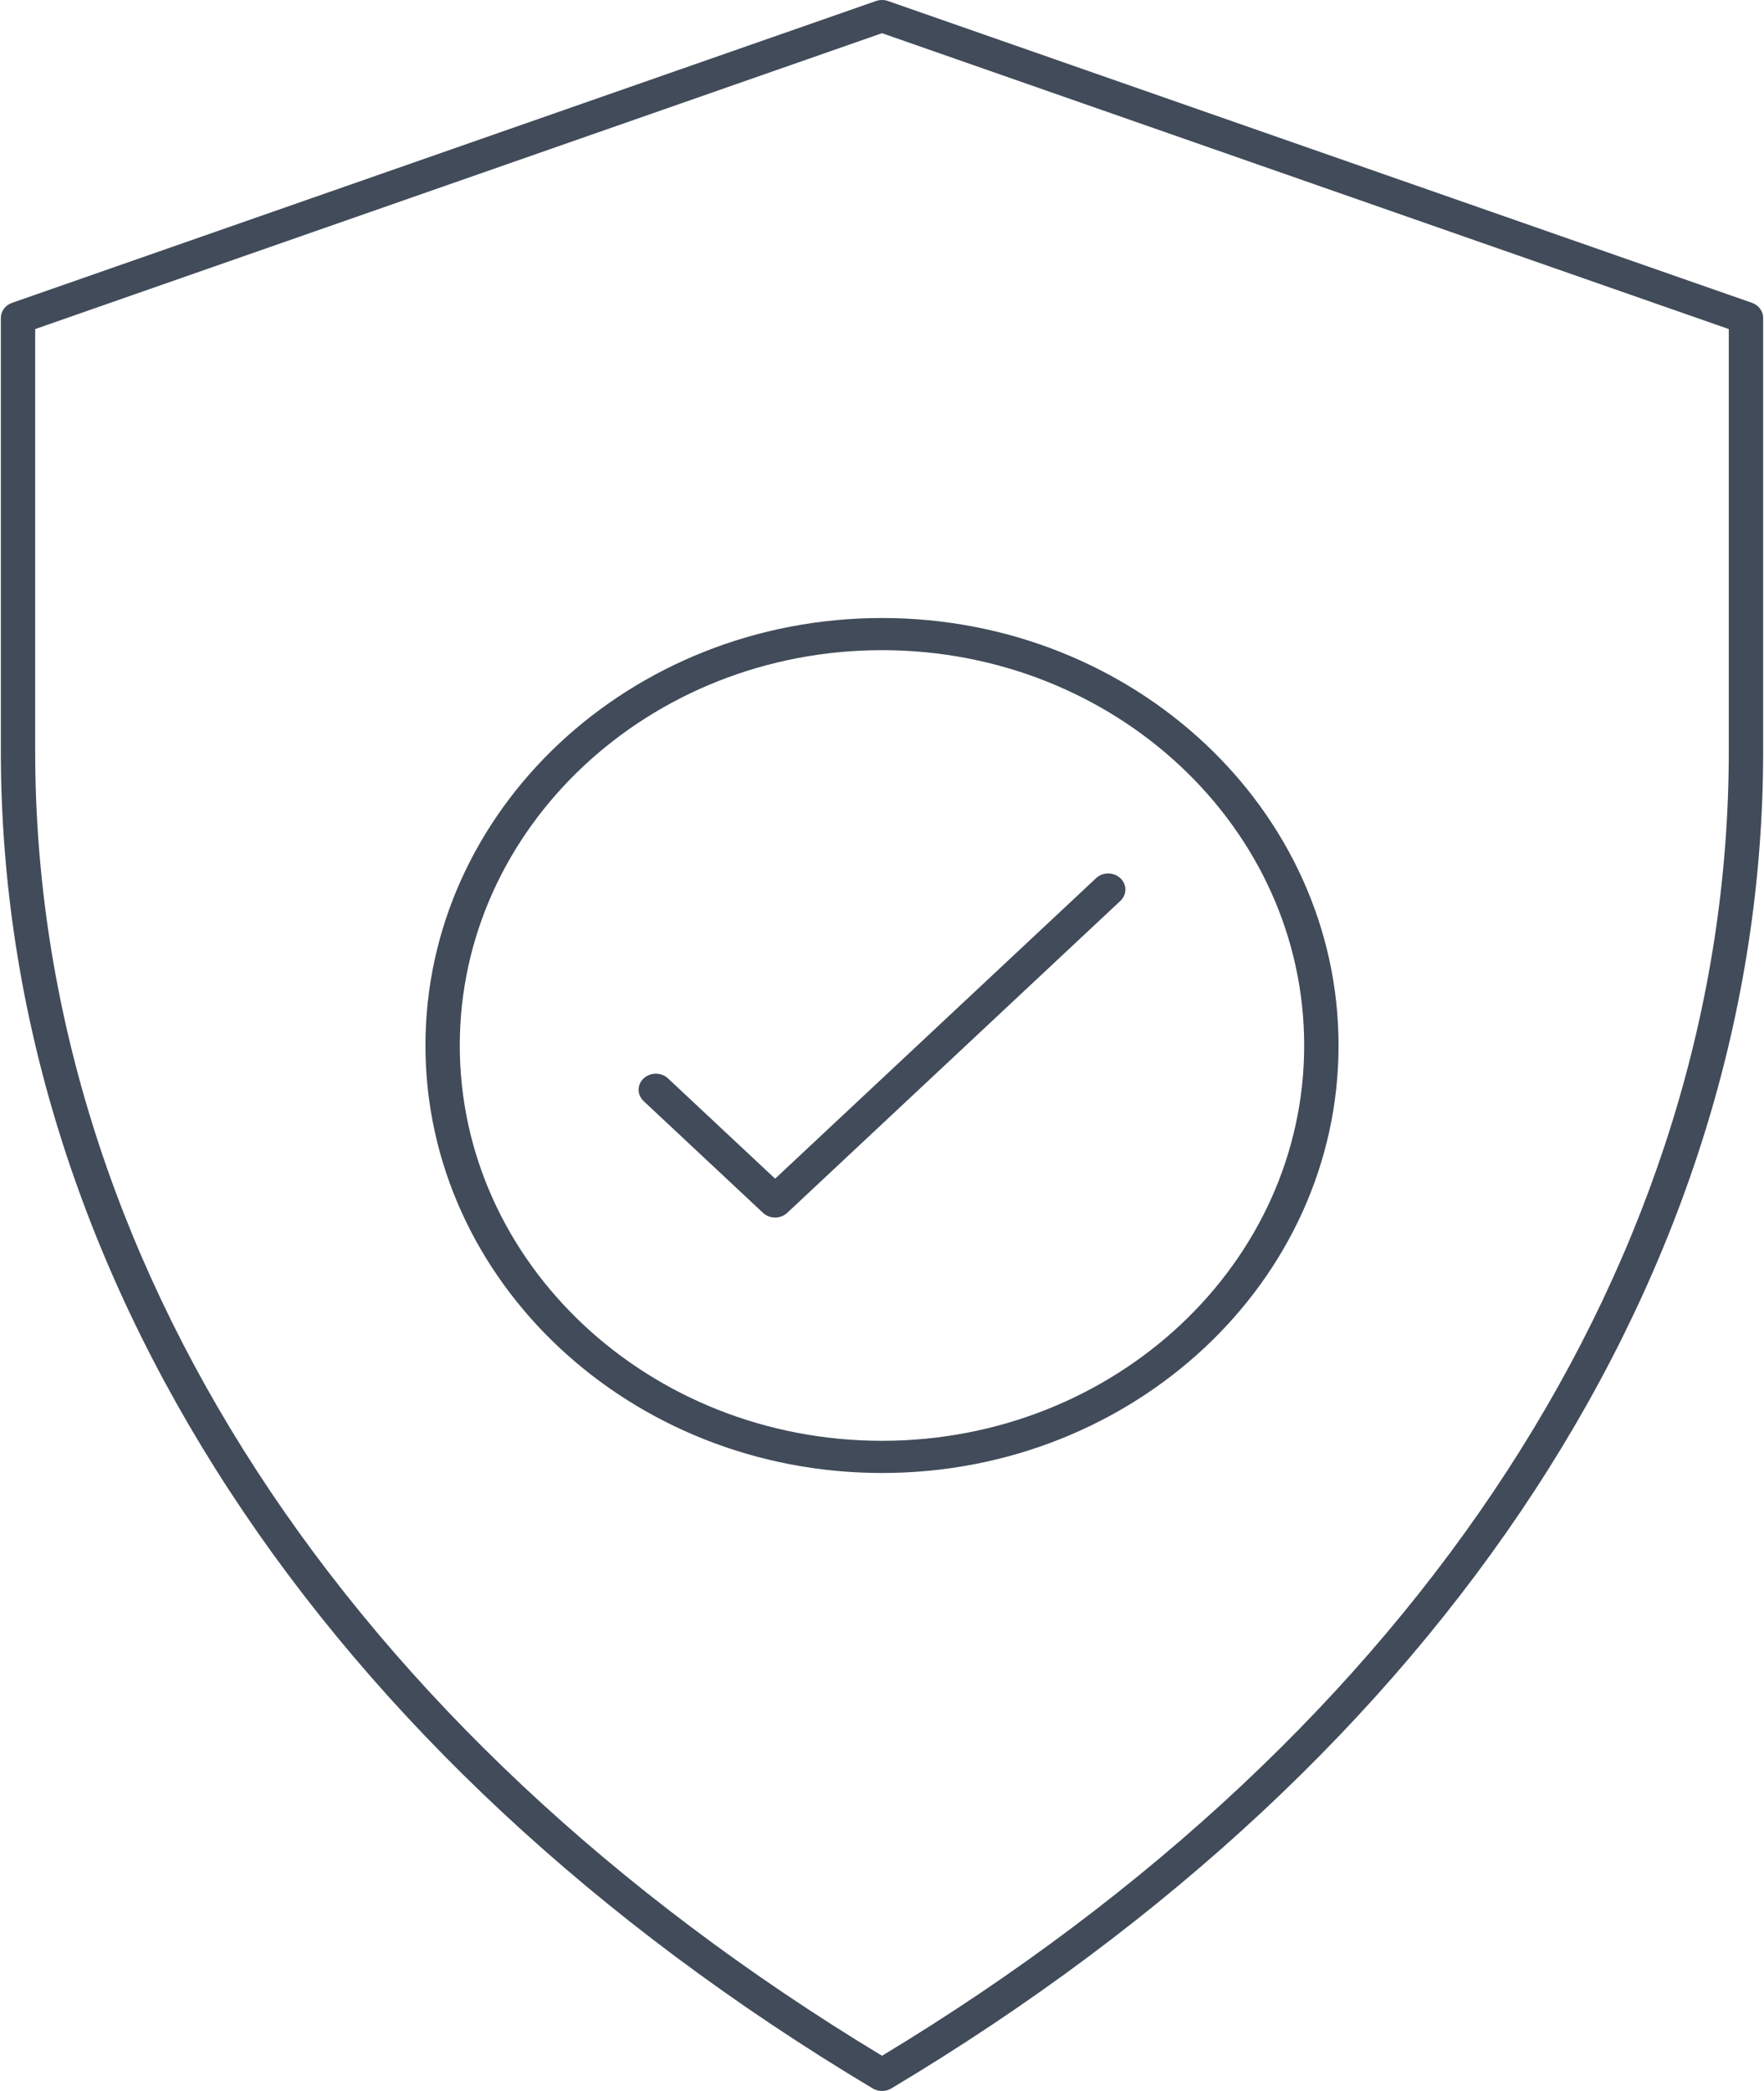
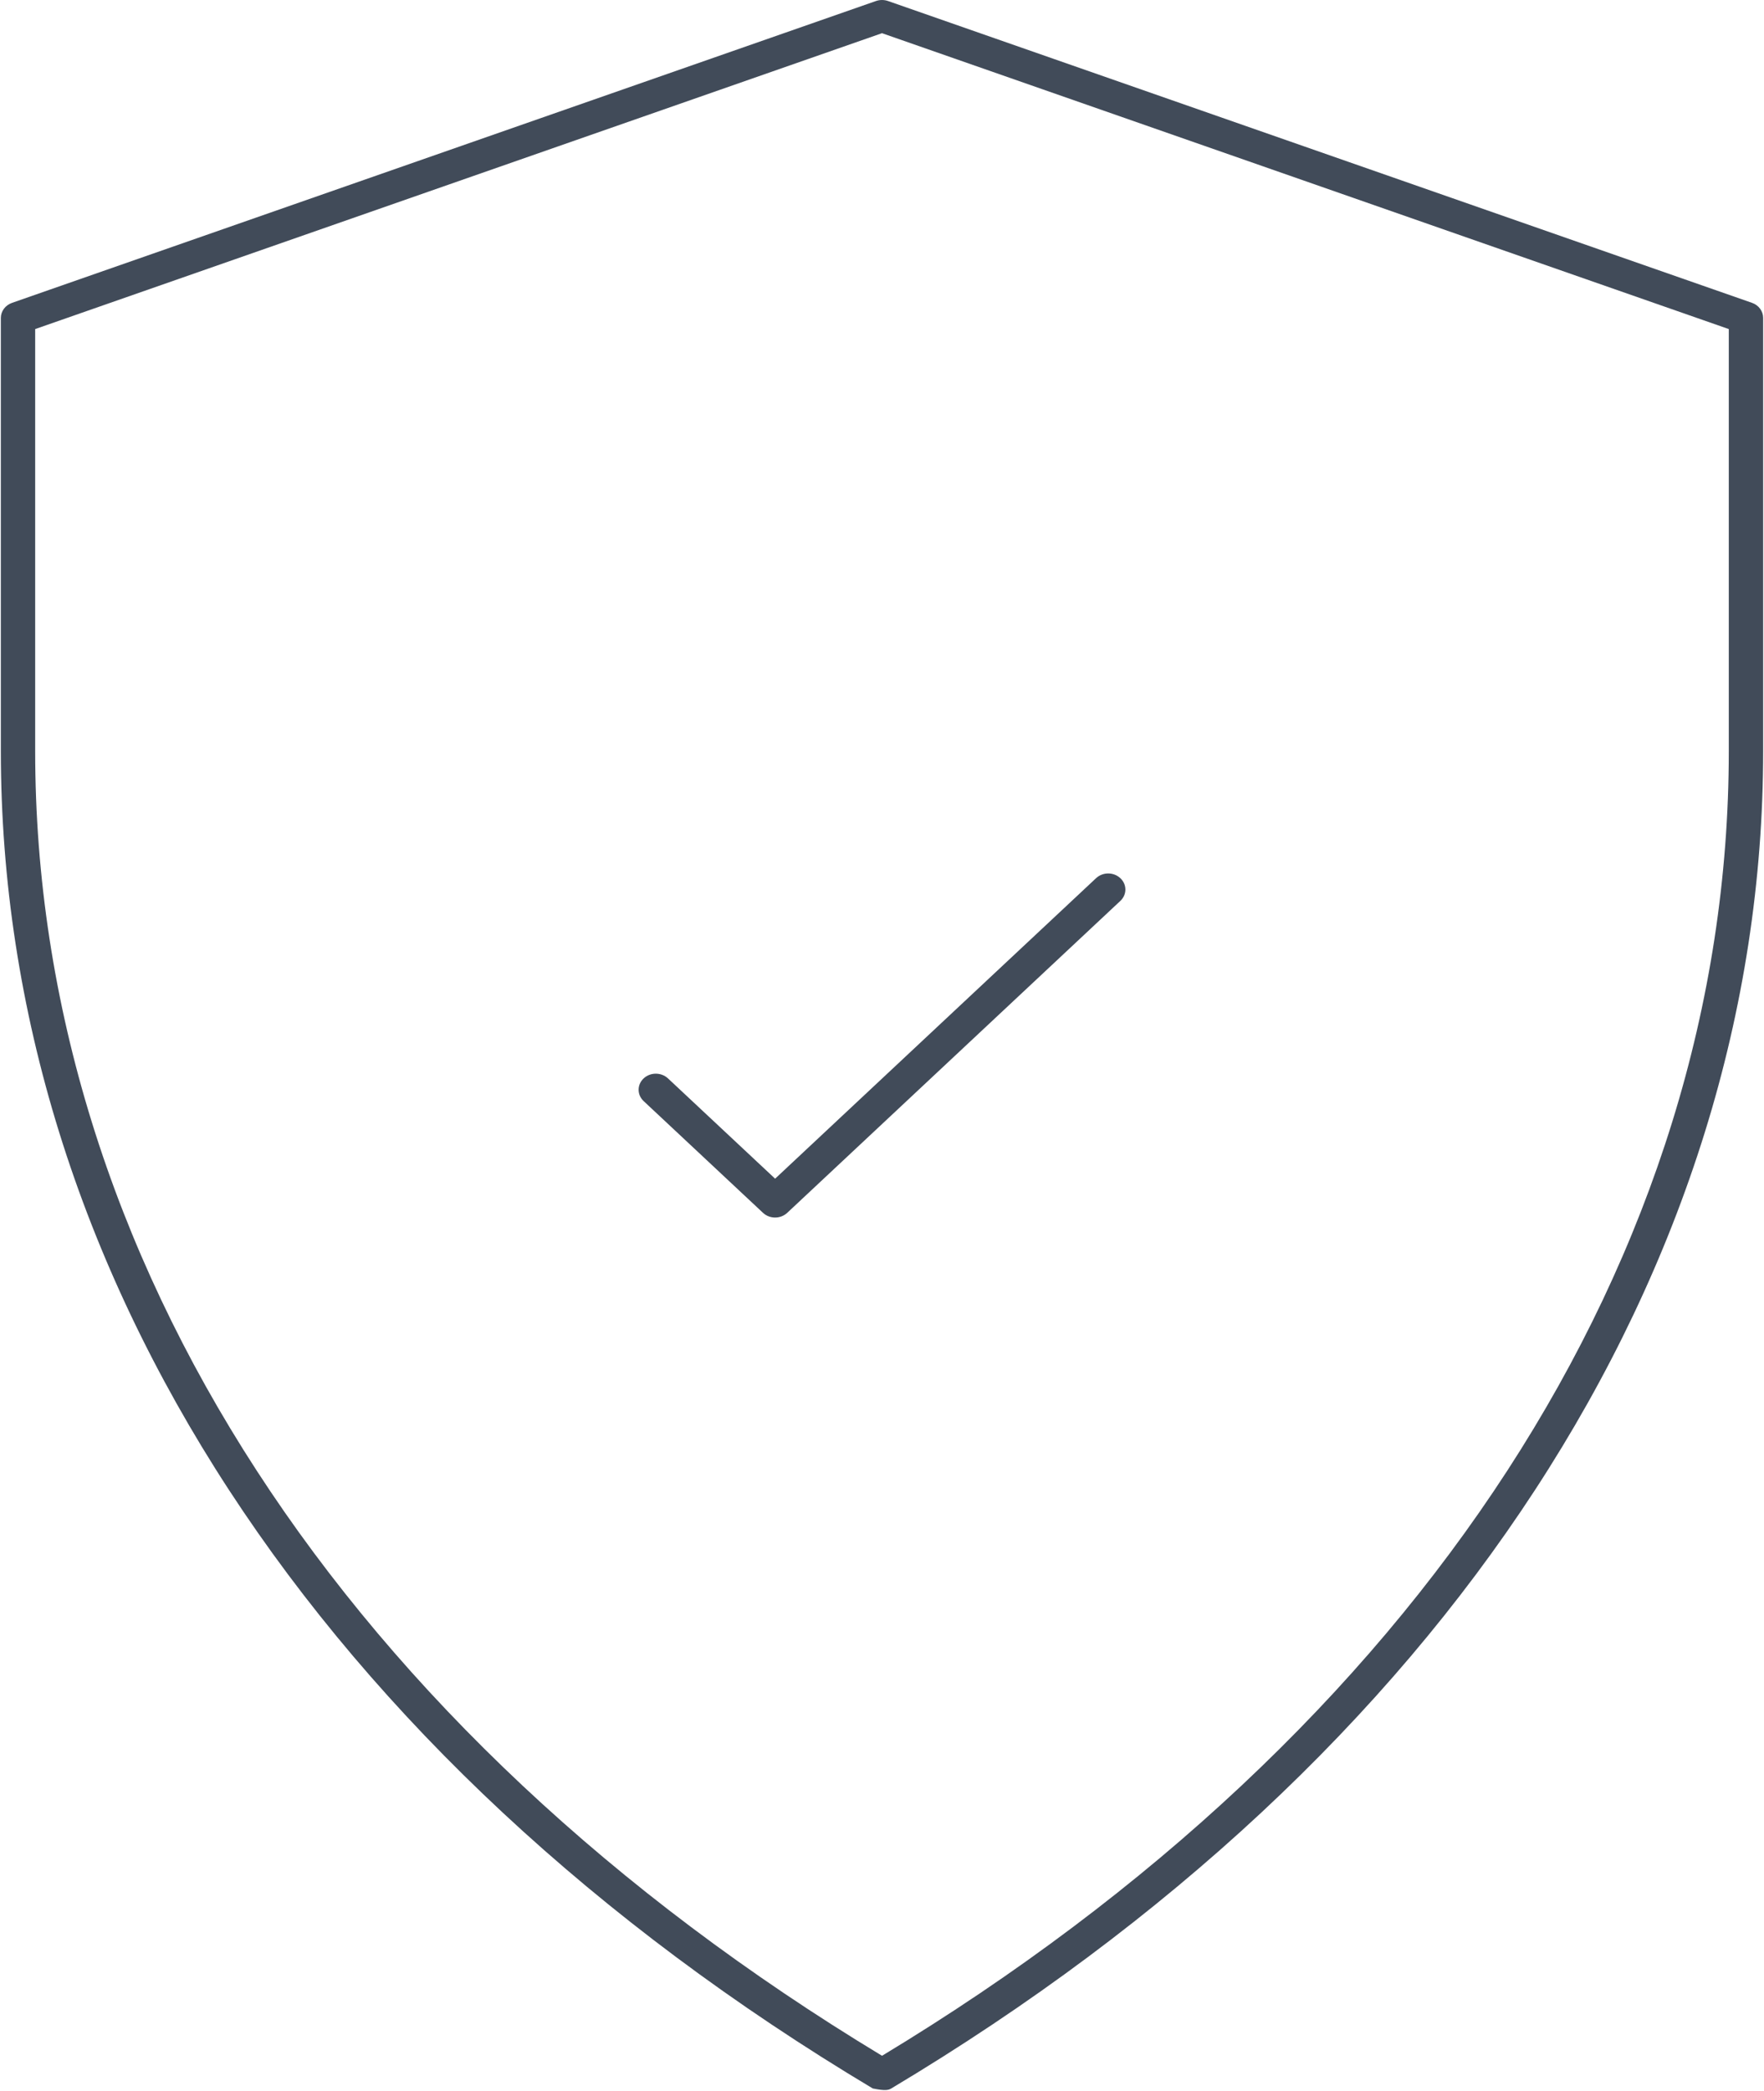
<svg xmlns="http://www.w3.org/2000/svg" width="54" height="64" viewBox="0 0 54 64" fill="none">
-   <path d="M27.184 0.031C27.064 -0.01 26.935 -0.01 26.816 0.031L0.368 9.27C0.162 9.342 0.026 9.526 0.026 9.731V22.99C0.026 38.863 9.754 53.782 26.717 63.923C26.803 63.974 26.902 64 27.001 64C27.099 64 27.198 63.974 27.284 63.923C44.246 53.782 53.974 38.863 53.974 22.99V9.73C53.974 9.525 53.838 9.34 53.632 9.269L27.184 0.031ZM52.922 22.991C52.922 38.431 43.479 52.971 27.001 62.923C10.522 52.97 1.077 38.431 1.077 22.99V10.072L27 1.016L52.922 10.072V22.991Z" fill="#414B59" />
-   <path d="M13.024 32C13.024 39.215 19.294 45.085 27 45.085C34.706 45.085 40.976 39.215 40.976 32C40.976 24.785 34.706 18.916 27 18.916C19.294 18.916 13.024 24.785 13.024 32ZM39.924 32C39.924 38.672 34.126 44.1 26.999 44.1C19.873 44.1 14.075 38.672 14.075 32C14.075 25.328 19.873 19.9 26.999 19.9C34.126 19.9 39.924 25.328 39.924 32Z" fill="#414B59" />
+   <path d="M27.184 0.031C27.064 -0.01 26.935 -0.01 26.816 0.031L0.368 9.27C0.162 9.342 0.026 9.526 0.026 9.731V22.99C0.026 38.863 9.754 53.782 26.717 63.923C27.099 64 27.198 63.974 27.284 63.923C44.246 53.782 53.974 38.863 53.974 22.99V9.73C53.974 9.525 53.838 9.34 53.632 9.269L27.184 0.031ZM52.922 22.991C52.922 38.431 43.479 52.971 27.001 62.923C10.522 52.97 1.077 38.431 1.077 22.99V10.072L27 1.016L52.922 10.072V22.991Z" fill="#414B59" />
  <path d="M20.448 33.007C20.242 32.815 19.909 32.815 19.704 33.007C19.498 33.199 19.498 33.511 19.704 33.703L23.356 37.121C23.459 37.218 23.593 37.266 23.728 37.266C23.862 37.266 23.997 37.218 24.1 37.121L34.296 27.575C34.502 27.383 34.502 27.071 34.296 26.879C34.091 26.687 33.758 26.687 33.553 26.879L23.728 36.077L20.448 33.007Z" fill="#414B59" />
</svg>